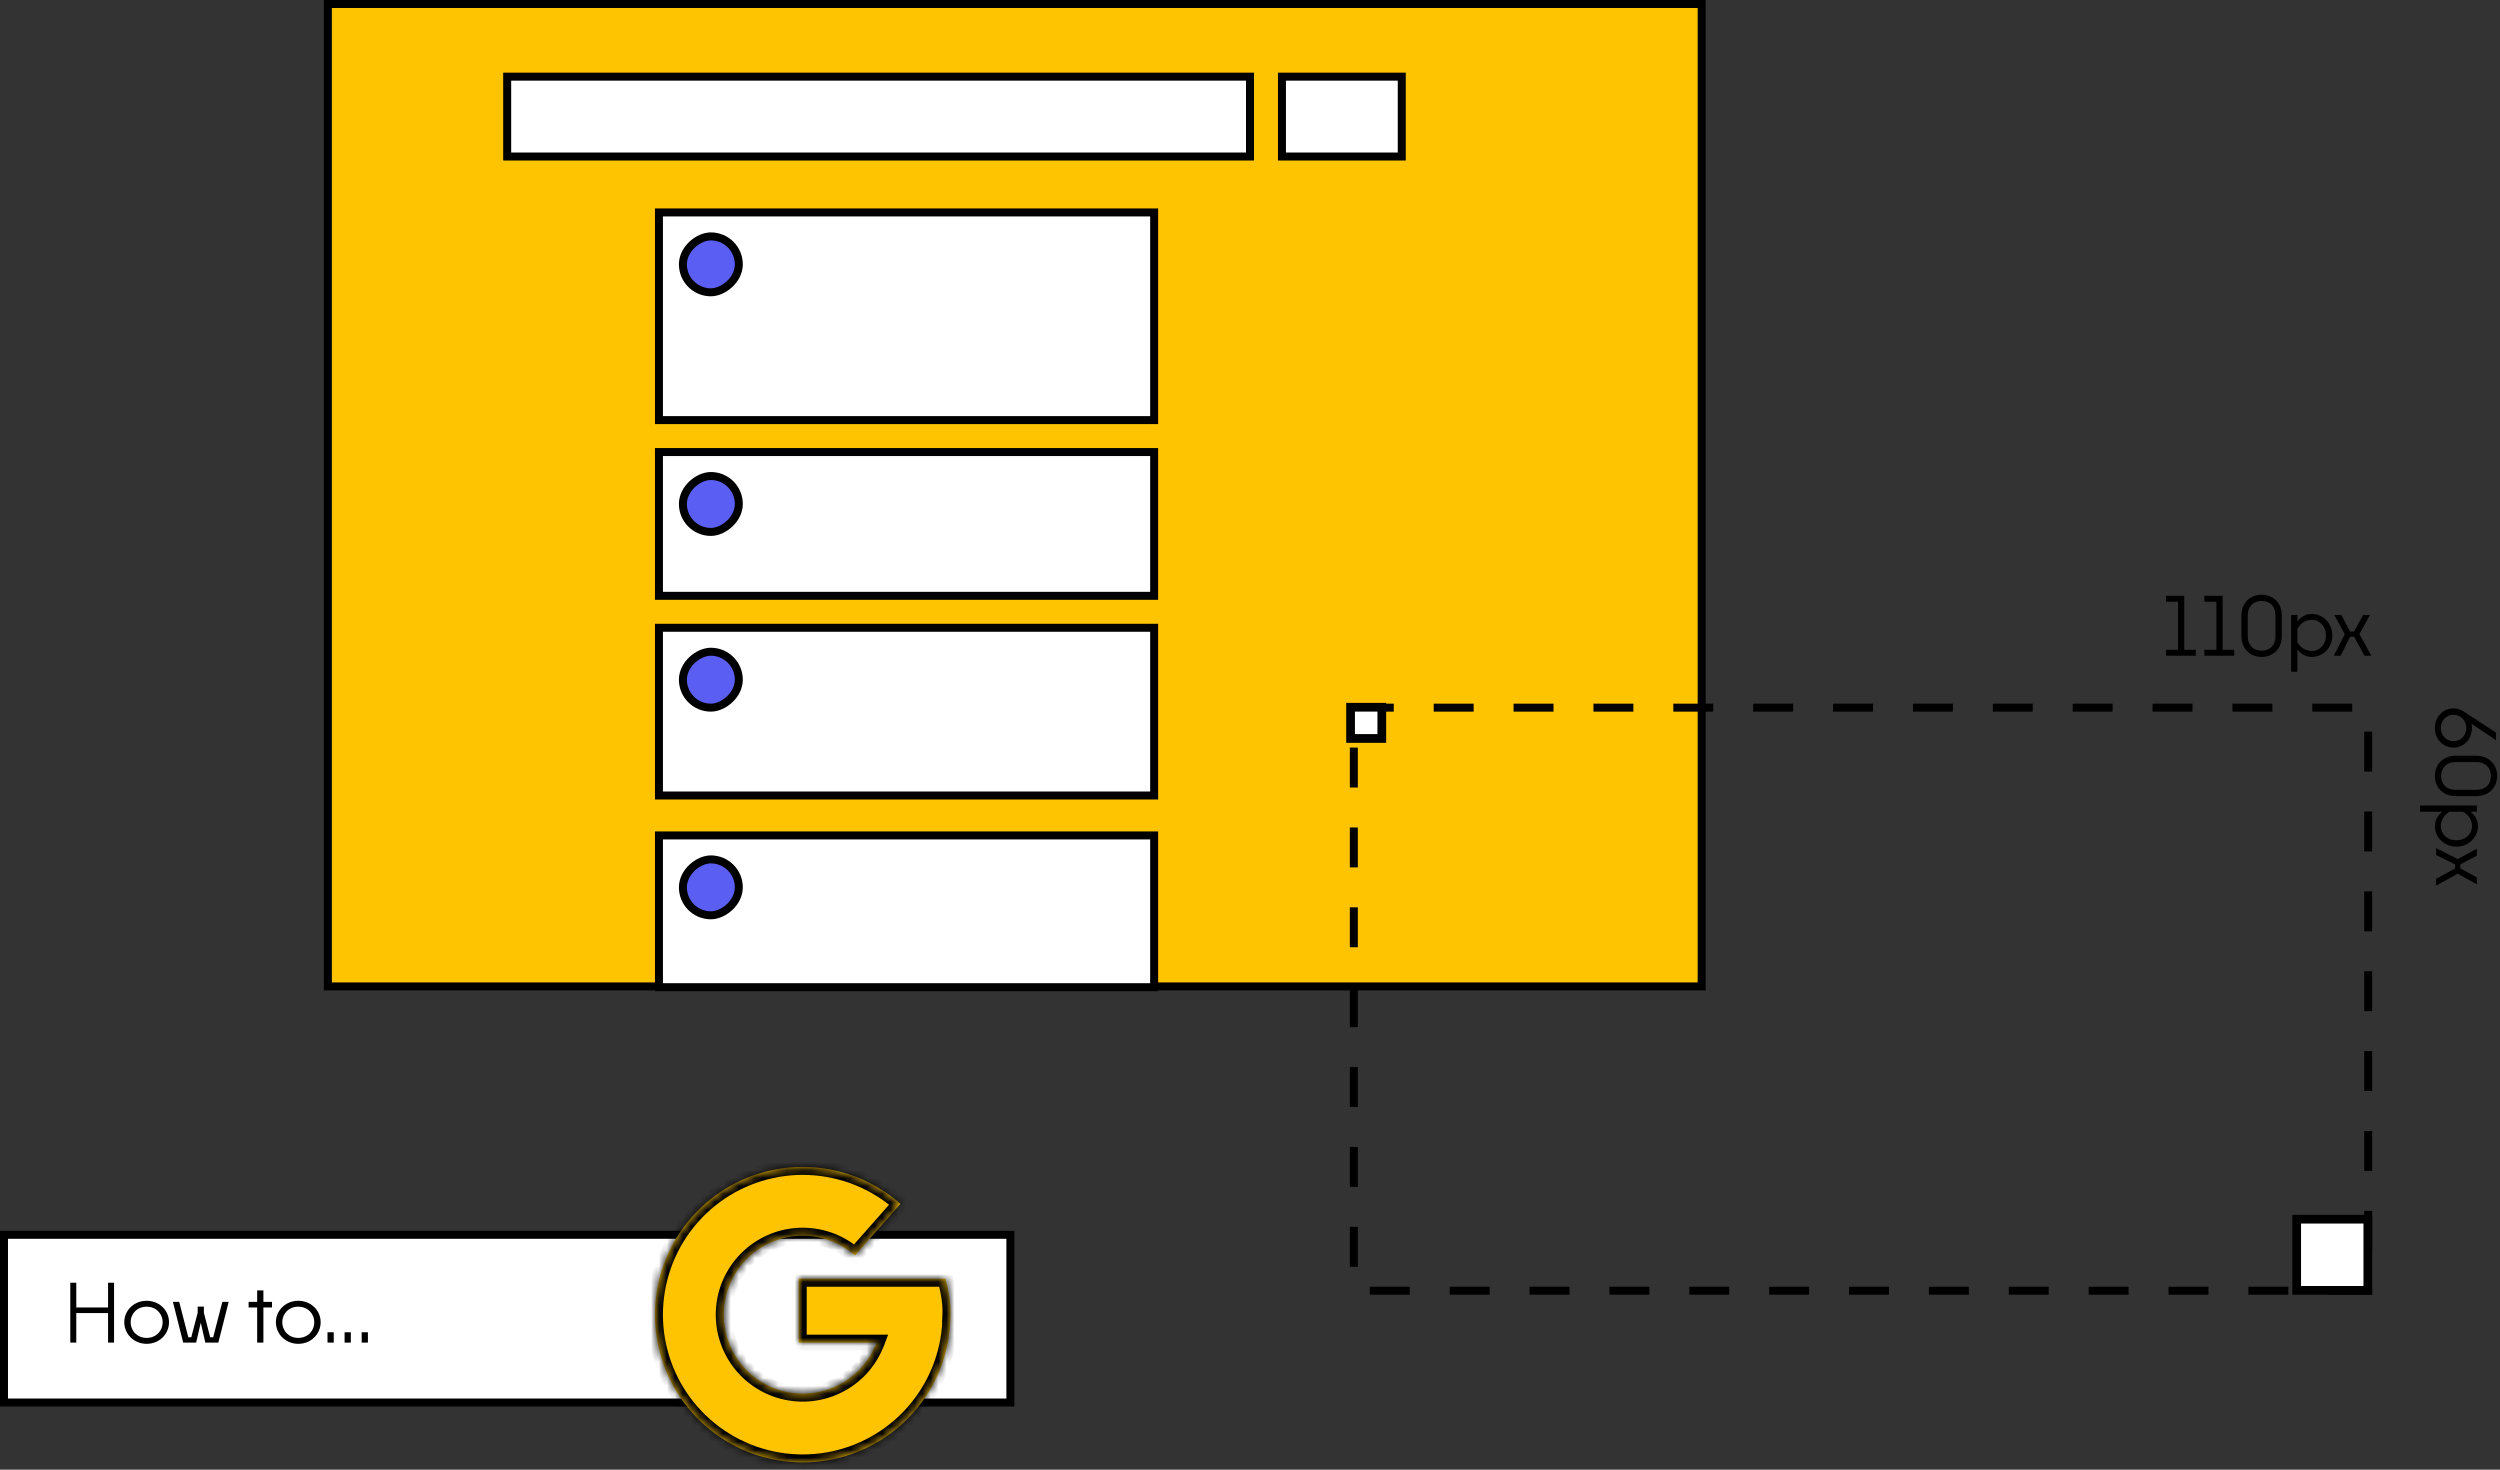
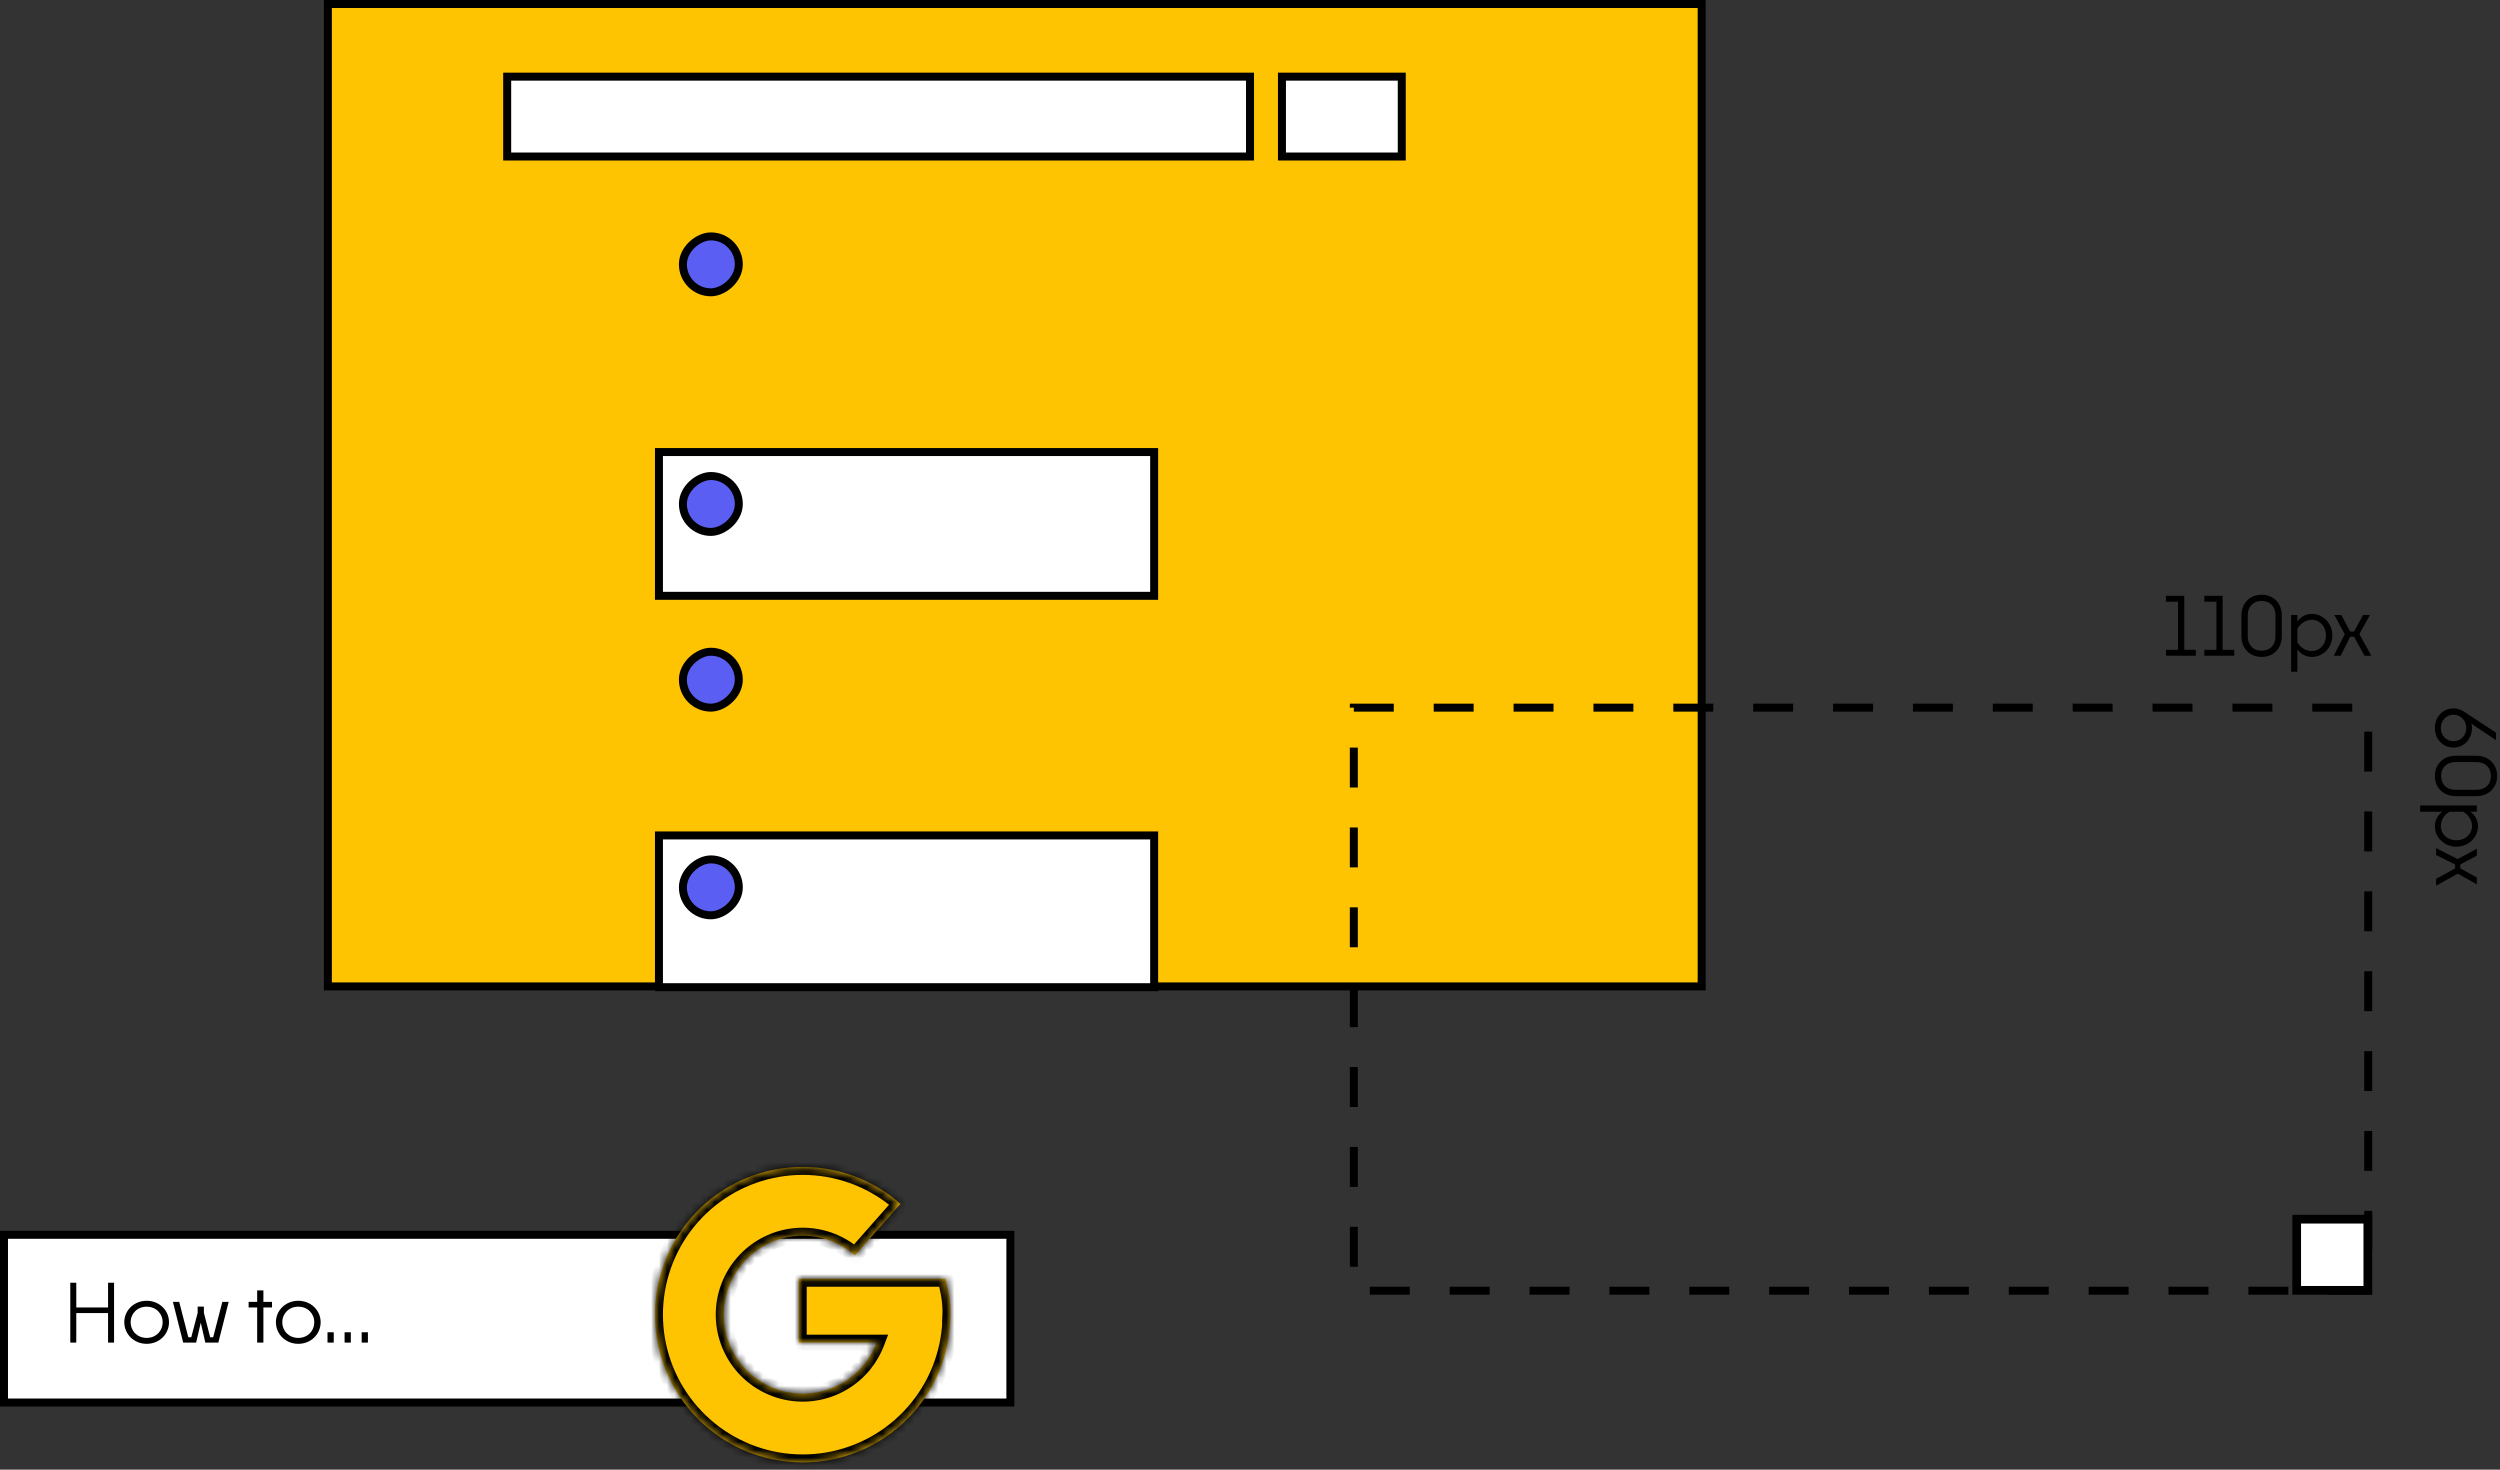
<svg xmlns="http://www.w3.org/2000/svg" width="313" height="184" viewBox="0 0 313 184" fill="none">
  <rect x="0" y="0" width="313" height="184" fill="#333333" stroke="none" />
  <rect x="0.5" y="154.597" width="126" height="21" fill="white" stroke="black" />
  <path d="M13.53 168.097V164.397H9.55V168.097H8.8V160.597H9.55V163.697H13.53V160.597H14.28V168.097H13.53ZM21.16 165.537C21.16 167.037 19.95 168.247 18.36 168.247C16.78 168.247 15.56 167.037 15.56 165.537C15.56 164.057 16.78 162.857 18.36 162.857C19.95 162.857 21.16 164.057 21.16 165.537ZM16.36 165.537C16.36 166.647 17.2 167.507 18.36 167.507C19.52 167.507 20.36 166.647 20.36 165.537C20.36 164.447 19.52 163.597 18.36 163.597C17.2 163.597 16.36 164.447 16.36 165.537ZM25.707 168.097L25.137 165.597L24.557 168.097H22.937L21.647 162.997H22.437L23.577 167.427H23.947L24.747 164.367V163.587H25.527V164.367L26.317 167.427H26.687L27.837 162.997H28.627L27.337 168.097H25.707ZM34.057 163.697H32.977V168.097H32.197V163.697H31.127V162.997H32.197V161.557H32.977V162.997H34.057V163.697ZM40.145 165.537C40.145 167.037 38.934 168.247 37.344 168.247C35.764 168.247 34.544 167.037 34.544 165.537C34.544 164.057 35.764 162.857 37.344 162.857C38.934 162.857 40.145 164.057 40.145 165.537ZM35.344 165.537C35.344 166.647 36.184 167.507 37.344 167.507C38.505 167.507 39.344 166.647 39.344 165.537C39.344 164.447 38.505 163.597 37.344 163.597C36.184 163.597 35.344 164.447 35.344 165.537ZM41.784 168.097H41.004V166.797H41.784V168.097ZM43.923 168.097H43.143V166.797H43.923V168.097ZM46.062 168.097H45.282V166.797H46.062V168.097Z" fill="black" />
  <rect x="41.048" y="0.5" width="172" height="123" fill="#FFC401" stroke="black" />
  <rect x="169.5" y="88.597" width="127" height="73" stroke="black" stroke-dasharray="5 5" />
  <rect x="63.5" y="9.597" width="93" height="10" fill="white" stroke="black" />
-   <rect x="82.5" y="26.597" width="62" height="26" fill="white" stroke="black" />
  <rect x="92.5" y="29.597" width="7" height="7" rx="3.5" transform="rotate(90 92.5 29.597)" fill="#5B5EF3" stroke="black" />
  <rect x="82.5" y="56.597" width="62" height="18" fill="white" stroke="black" />
-   <rect x="82.5" y="78.597" width="62" height="21" fill="white" stroke="black" />
  <rect x="82.5" y="104.597" width="62" height="19" fill="white" stroke="black" />
  <rect x="160.5" y="9.597" width="15" height="10" fill="white" stroke="black" />
  <rect x="287.545" y="152.642" width="8.909" height="8.909" fill="white" stroke="black" stroke-width="1.091" />
-   <rect x="169.093" y="88.546" width="3.909" height="3.909" fill="white" stroke="black" stroke-width="1.091" />
  <path d="M274.92 81.357V82.097H271.18V81.357H272.69V75.337H271.18V74.597H273.47V81.357H274.92ZM279.725 81.357V82.097H275.985V81.357H277.495V75.337H275.985V74.597H278.275V81.357H279.725ZM285.677 79.677C285.677 81.157 284.667 82.247 283.147 82.247C281.657 82.247 280.627 81.157 280.627 79.677V77.027C280.627 75.567 281.657 74.457 283.147 74.457C284.677 74.457 285.677 75.567 285.677 77.027V79.677ZM281.417 79.677C281.417 80.737 282.077 81.467 283.147 81.467C284.247 81.467 284.887 80.737 284.887 79.677V77.027C284.887 75.977 284.247 75.237 283.147 75.237C282.087 75.237 281.417 75.987 281.417 77.027V79.677ZM289.441 82.247C288.701 82.247 288.071 81.897 287.631 81.317V84.097H286.851V76.997H287.631V77.807C288.071 77.217 288.701 76.857 289.441 76.857C290.841 76.857 292.011 78.037 292.011 79.567C292.011 81.077 290.841 82.247 289.441 82.247ZM289.441 77.597C288.651 77.597 287.991 78.077 287.631 78.727V80.407C287.971 81.037 288.651 81.507 289.441 81.507C290.421 81.507 291.211 80.697 291.211 79.567C291.211 78.417 290.421 77.597 289.441 77.597ZM296.032 82.097L294.732 79.717H294.242L293.052 82.097H292.192L293.562 79.397L292.262 76.997H293.132L294.232 79.067H294.722L295.862 76.997H296.722L295.392 79.387L296.892 82.097H296.032Z" fill="black" />
  <path d="M307.18 93.597C305.86 93.597 304.85 92.557 304.85 91.137C304.85 89.747 305.86 88.687 307.18 88.687C307.68 88.687 308.13 88.857 308.52 89.117L312.5 91.727L312.5 92.667L309.42 90.607C309.47 90.767 309.49 90.947 309.49 91.137C309.49 92.557 308.47 93.597 307.18 93.597ZM307.19 89.487C306.27 89.487 305.59 90.207 305.59 91.137C305.59 92.087 306.27 92.797 307.19 92.797C308.09 92.797 308.78 92.097 308.78 91.137C308.78 90.207 308.09 89.487 307.19 89.487ZM307.42 99.672C305.94 99.672 304.85 98.662 304.85 97.142C304.85 95.652 305.94 94.622 307.42 94.622L310.07 94.622C311.53 94.622 312.64 95.652 312.64 97.142C312.64 98.672 311.53 99.672 310.07 99.672L307.42 99.672ZM307.42 95.412C306.36 95.412 305.63 96.072 305.63 97.142C305.63 98.242 306.36 98.882 307.42 98.882L310.07 98.882C311.12 98.882 311.86 98.242 311.86 97.142C311.86 96.082 311.11 95.412 310.07 95.412L307.42 95.412ZM304.85 103.436C304.85 102.696 305.2 102.066 305.78 101.626L303 101.626L303 100.846L310.1 100.846L310.1 101.626L309.29 101.626C309.88 102.066 310.24 102.696 310.24 103.436C310.24 104.836 309.06 106.006 307.53 106.006C306.02 106.006 304.85 104.836 304.85 103.436ZM309.5 103.436C309.5 102.646 309.02 101.986 308.37 101.626L306.69 101.626C306.06 101.966 305.59 102.646 305.59 103.436C305.59 104.416 306.4 105.206 307.53 105.206C308.68 105.206 309.5 104.416 309.5 103.436ZM305 110.027L307.38 108.727L307.38 108.237L305 107.047L305 106.187L307.7 107.557L310.1 106.257L310.1 107.127L308.03 108.227L308.03 108.717L310.1 109.857L310.1 110.717L307.71 109.387L305 110.887L305 110.027Z" fill="black" />
  <mask id="path-16-inside-1_108_124" fill="white">
    <path fill-rule="evenodd" clip-rule="evenodd" d="M114.892 176.221C117.55 172.93 119 168.827 119 164.597H118.99C119.043 163.423 118.89 162.081 118.369 160.097H100V168.097H109.748C109.38 169.071 108.857 169.988 108.193 170.81C106.772 172.569 104.791 173.788 102.581 174.264C100.37 174.739 98.063 174.443 96.044 173.424C94.026 172.405 92.417 170.725 91.487 168.664C90.557 166.603 90.361 164.286 90.932 162.098C91.504 159.91 92.808 157.984 94.627 156.641C96.446 155.298 98.671 154.619 100.93 154.717C103.189 154.816 105.346 155.685 107.042 157.181L112.739 150.723C109.566 147.925 105.53 146.298 101.304 146.114C97.078 145.93 92.916 147.2 89.512 149.713C86.109 152.226 83.669 155.829 82.6 159.922C81.531 164.015 81.898 168.351 83.638 172.207C85.378 176.063 88.387 179.206 92.164 181.112C95.941 183.018 100.257 183.573 104.392 182.682C108.528 181.792 112.234 179.512 114.892 176.221Z" />
  </mask>
  <path fill-rule="evenodd" clip-rule="evenodd" d="M114.892 176.221C117.55 172.93 119 168.827 119 164.597H118.99C119.043 163.423 118.89 162.081 118.369 160.097H100V168.097H109.748C109.38 169.071 108.857 169.988 108.193 170.81C106.772 172.569 104.791 173.788 102.581 174.264C100.37 174.739 98.063 174.443 96.044 173.424C94.026 172.405 92.417 170.725 91.487 168.664C90.557 166.603 90.361 164.286 90.932 162.098C91.504 159.91 92.808 157.984 94.627 156.641C96.446 155.298 98.671 154.619 100.93 154.717C103.189 154.816 105.346 155.685 107.042 157.181L112.739 150.723C109.566 147.925 105.53 146.298 101.304 146.114C97.078 145.93 92.916 147.2 89.512 149.713C86.109 152.226 83.669 155.829 82.6 159.922C81.531 164.015 81.898 168.351 83.638 172.207C85.378 176.063 88.387 179.206 92.164 181.112C95.941 183.018 100.257 183.573 104.392 182.682C108.528 181.792 112.234 179.512 114.892 176.221Z" fill="#FFC401" />
  <path d="M119 164.597H120V163.597H119V164.597ZM114.892 176.221L115.67 176.849L114.892 176.221ZM118.99 164.597L117.991 164.551L117.944 165.597H118.99V164.597ZM118.369 160.097L119.336 159.843L119.14 159.097H118.369V160.097ZM100 160.097V159.097H99V160.097H100ZM100 168.097H99V169.097H100V168.097ZM109.748 168.097L110.684 168.451L111.196 167.097H109.748V168.097ZM108.193 170.81L107.415 170.181L108.193 170.81ZM102.581 174.264L102.791 175.241L102.581 174.264ZM91.487 168.664L92.398 168.253L91.487 168.664ZM90.932 162.098L89.965 161.845L90.932 162.098ZM100.93 154.717L100.973 153.718L100.93 154.717ZM107.042 157.181L106.38 157.931L107.13 158.593L107.792 157.843L107.042 157.181ZM112.739 150.723L113.489 151.385L114.15 150.635L113.4 149.973L112.739 150.723ZM101.304 146.114L101.347 145.115L101.304 146.114ZM89.512 149.713L90.106 150.518L89.512 149.713ZM82.6 159.922L83.568 160.175L82.6 159.922ZM83.638 172.207L82.726 172.618H82.726L83.638 172.207ZM92.164 181.112L91.713 182.005H91.713L92.164 181.112ZM104.392 182.682L104.182 181.705L104.392 182.682ZM118 164.597C118 168.598 116.628 172.479 114.114 175.592L115.67 176.849C118.472 173.38 120 169.056 120 164.597H118ZM118.99 165.597H119V163.597H118.99V165.597ZM117.402 160.35C117.907 162.274 118.038 163.511 117.991 164.551L119.989 164.642C120.048 163.335 119.873 161.887 119.336 159.843L117.402 160.35ZM100 161.097H118.369V159.097H100V161.097ZM101 168.097V160.097H99V168.097H101ZM109.748 167.097H100V169.097H109.748V167.097ZM108.971 171.438C109.702 170.533 110.278 169.523 110.684 168.451L108.813 167.743C108.482 168.618 108.012 169.443 107.415 170.181L108.971 171.438ZM102.791 175.241C105.225 174.717 107.406 173.375 108.971 171.438L107.415 170.181C106.138 171.763 104.357 172.858 102.37 173.286L102.791 175.241ZM95.594 174.317C97.817 175.439 100.357 175.765 102.791 175.241L102.37 173.286C100.383 173.714 98.309 173.447 96.495 172.532L95.594 174.317ZM90.576 169.076C91.6 171.345 93.371 173.195 95.594 174.317L96.495 172.532C94.68 171.616 93.235 170.106 92.398 168.253L90.576 169.076ZM89.965 161.845C89.336 164.254 89.551 166.806 90.576 169.076L92.398 168.253C91.562 166.4 91.386 164.317 91.9 162.351L89.965 161.845ZM94.033 155.837C92.03 157.315 90.594 159.436 89.965 161.845L91.9 162.351C92.413 160.384 93.586 158.653 95.221 157.446L94.033 155.837ZM100.973 153.718C98.486 153.61 96.036 154.358 94.033 155.837L95.221 157.446C96.856 156.238 98.856 155.628 100.886 155.716L100.973 153.718ZM107.703 156.431C105.836 154.784 103.461 153.827 100.973 153.718L100.886 155.716C102.917 155.805 104.856 156.586 106.38 157.931L107.703 156.431ZM111.989 150.062L106.292 156.52L107.792 157.843L113.489 151.385L111.989 150.062ZM101.26 147.113C105.258 147.287 109.076 148.826 112.077 151.473L113.4 149.973C110.056 147.024 105.802 145.309 101.347 145.115L101.26 147.113ZM90.106 150.518C93.326 148.141 97.263 146.939 101.26 147.113L101.347 145.115C96.892 144.921 92.506 146.26 88.918 148.909L90.106 150.518ZM83.568 160.175C84.579 156.303 86.887 152.894 90.106 150.518L88.918 148.909C85.331 151.557 82.76 155.355 81.633 159.669L83.568 160.175ZM84.549 171.796C82.903 168.148 82.557 164.047 83.568 160.175L81.633 159.669C80.506 163.984 80.892 168.554 82.726 172.618L84.549 171.796ZM92.615 180.219C89.042 178.416 86.196 175.443 84.549 171.796L82.726 172.618C84.561 176.683 87.733 179.996 91.713 182.005L92.615 180.219ZM104.182 181.705C100.27 182.547 96.187 182.023 92.615 180.219L91.713 182.005C95.694 184.014 100.243 184.598 104.603 183.66L104.182 181.705ZM114.114 175.592C111.6 178.706 108.094 180.863 104.182 181.705L104.603 183.66C108.962 182.722 112.868 180.318 115.67 176.849L114.114 175.592Z" fill="black" mask="url(#path-16-inside-1_108_124)" />
  <rect x="92.5" y="59.597" width="7" height="7" rx="3.5" transform="rotate(90 92.5 59.597)" fill="#5B5EF3" stroke="black" />
  <rect x="92.5" y="81.597" width="7" height="7" rx="3.5" transform="rotate(90 92.5 81.597)" fill="#5B5EF3" stroke="black" />
  <rect x="92.5" y="107.597" width="7" height="7" rx="3.5" transform="rotate(90 92.5 107.597)" fill="#5B5EF3" stroke="black" />
</svg>